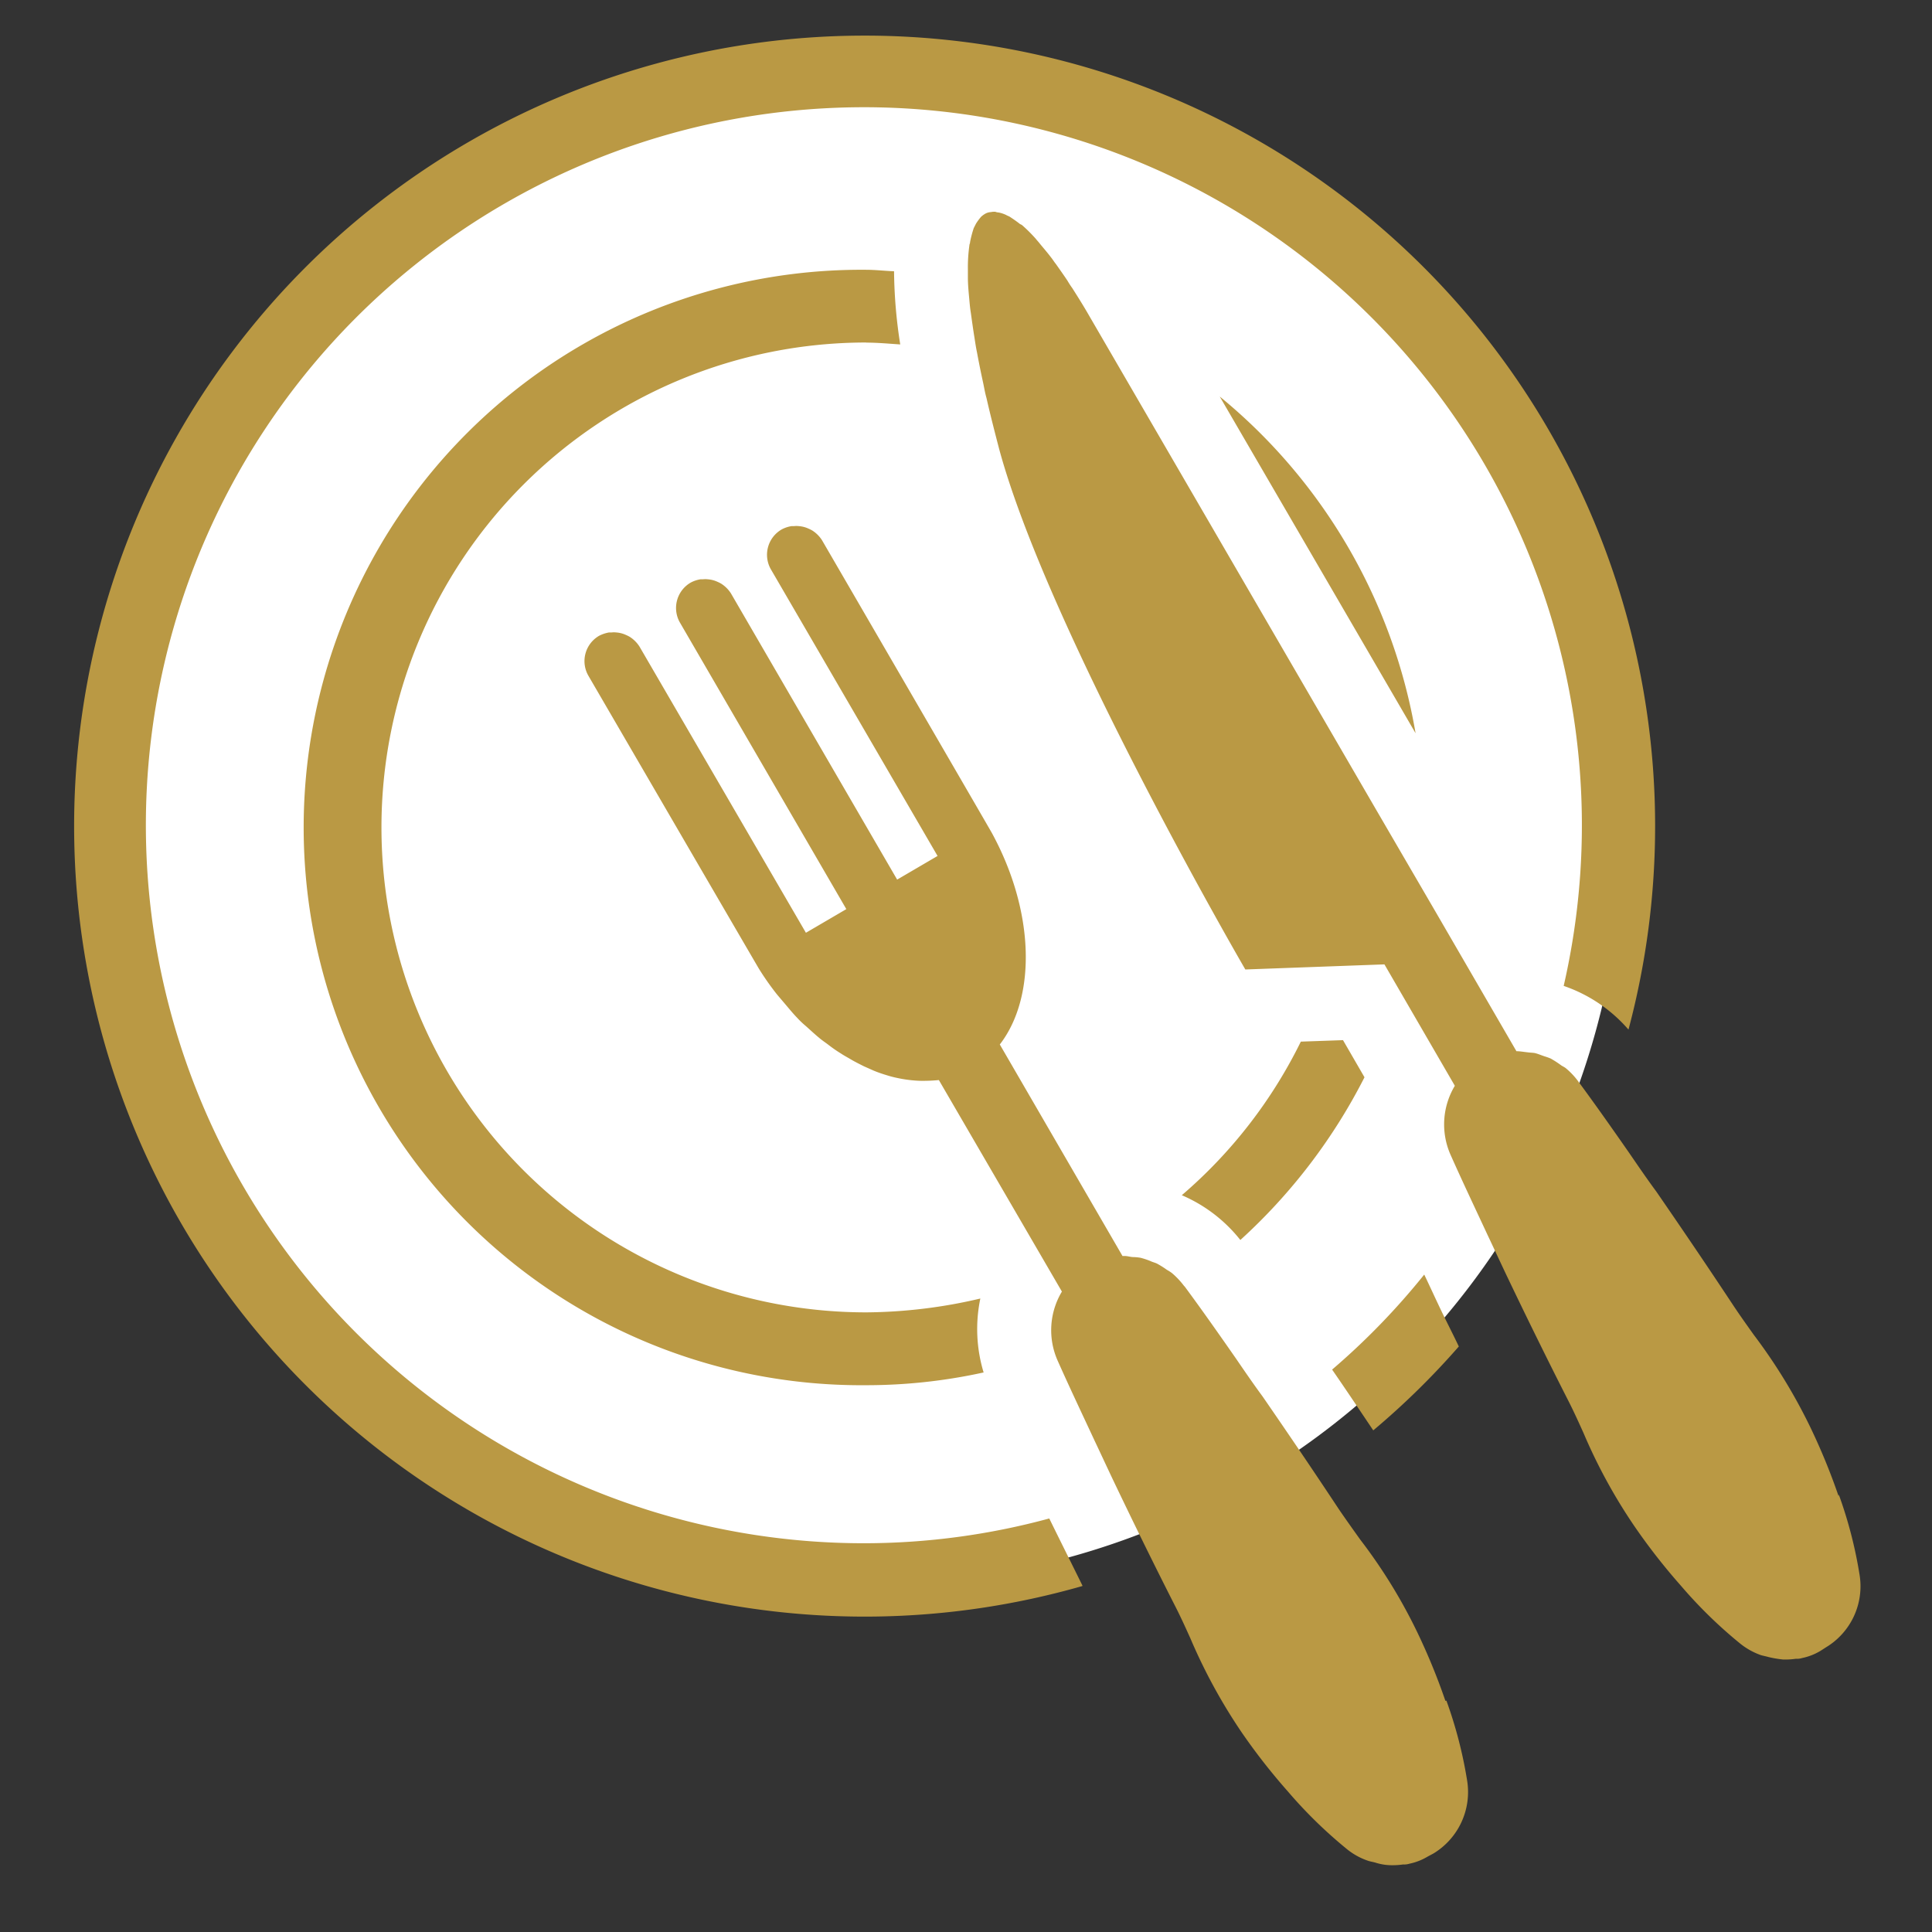
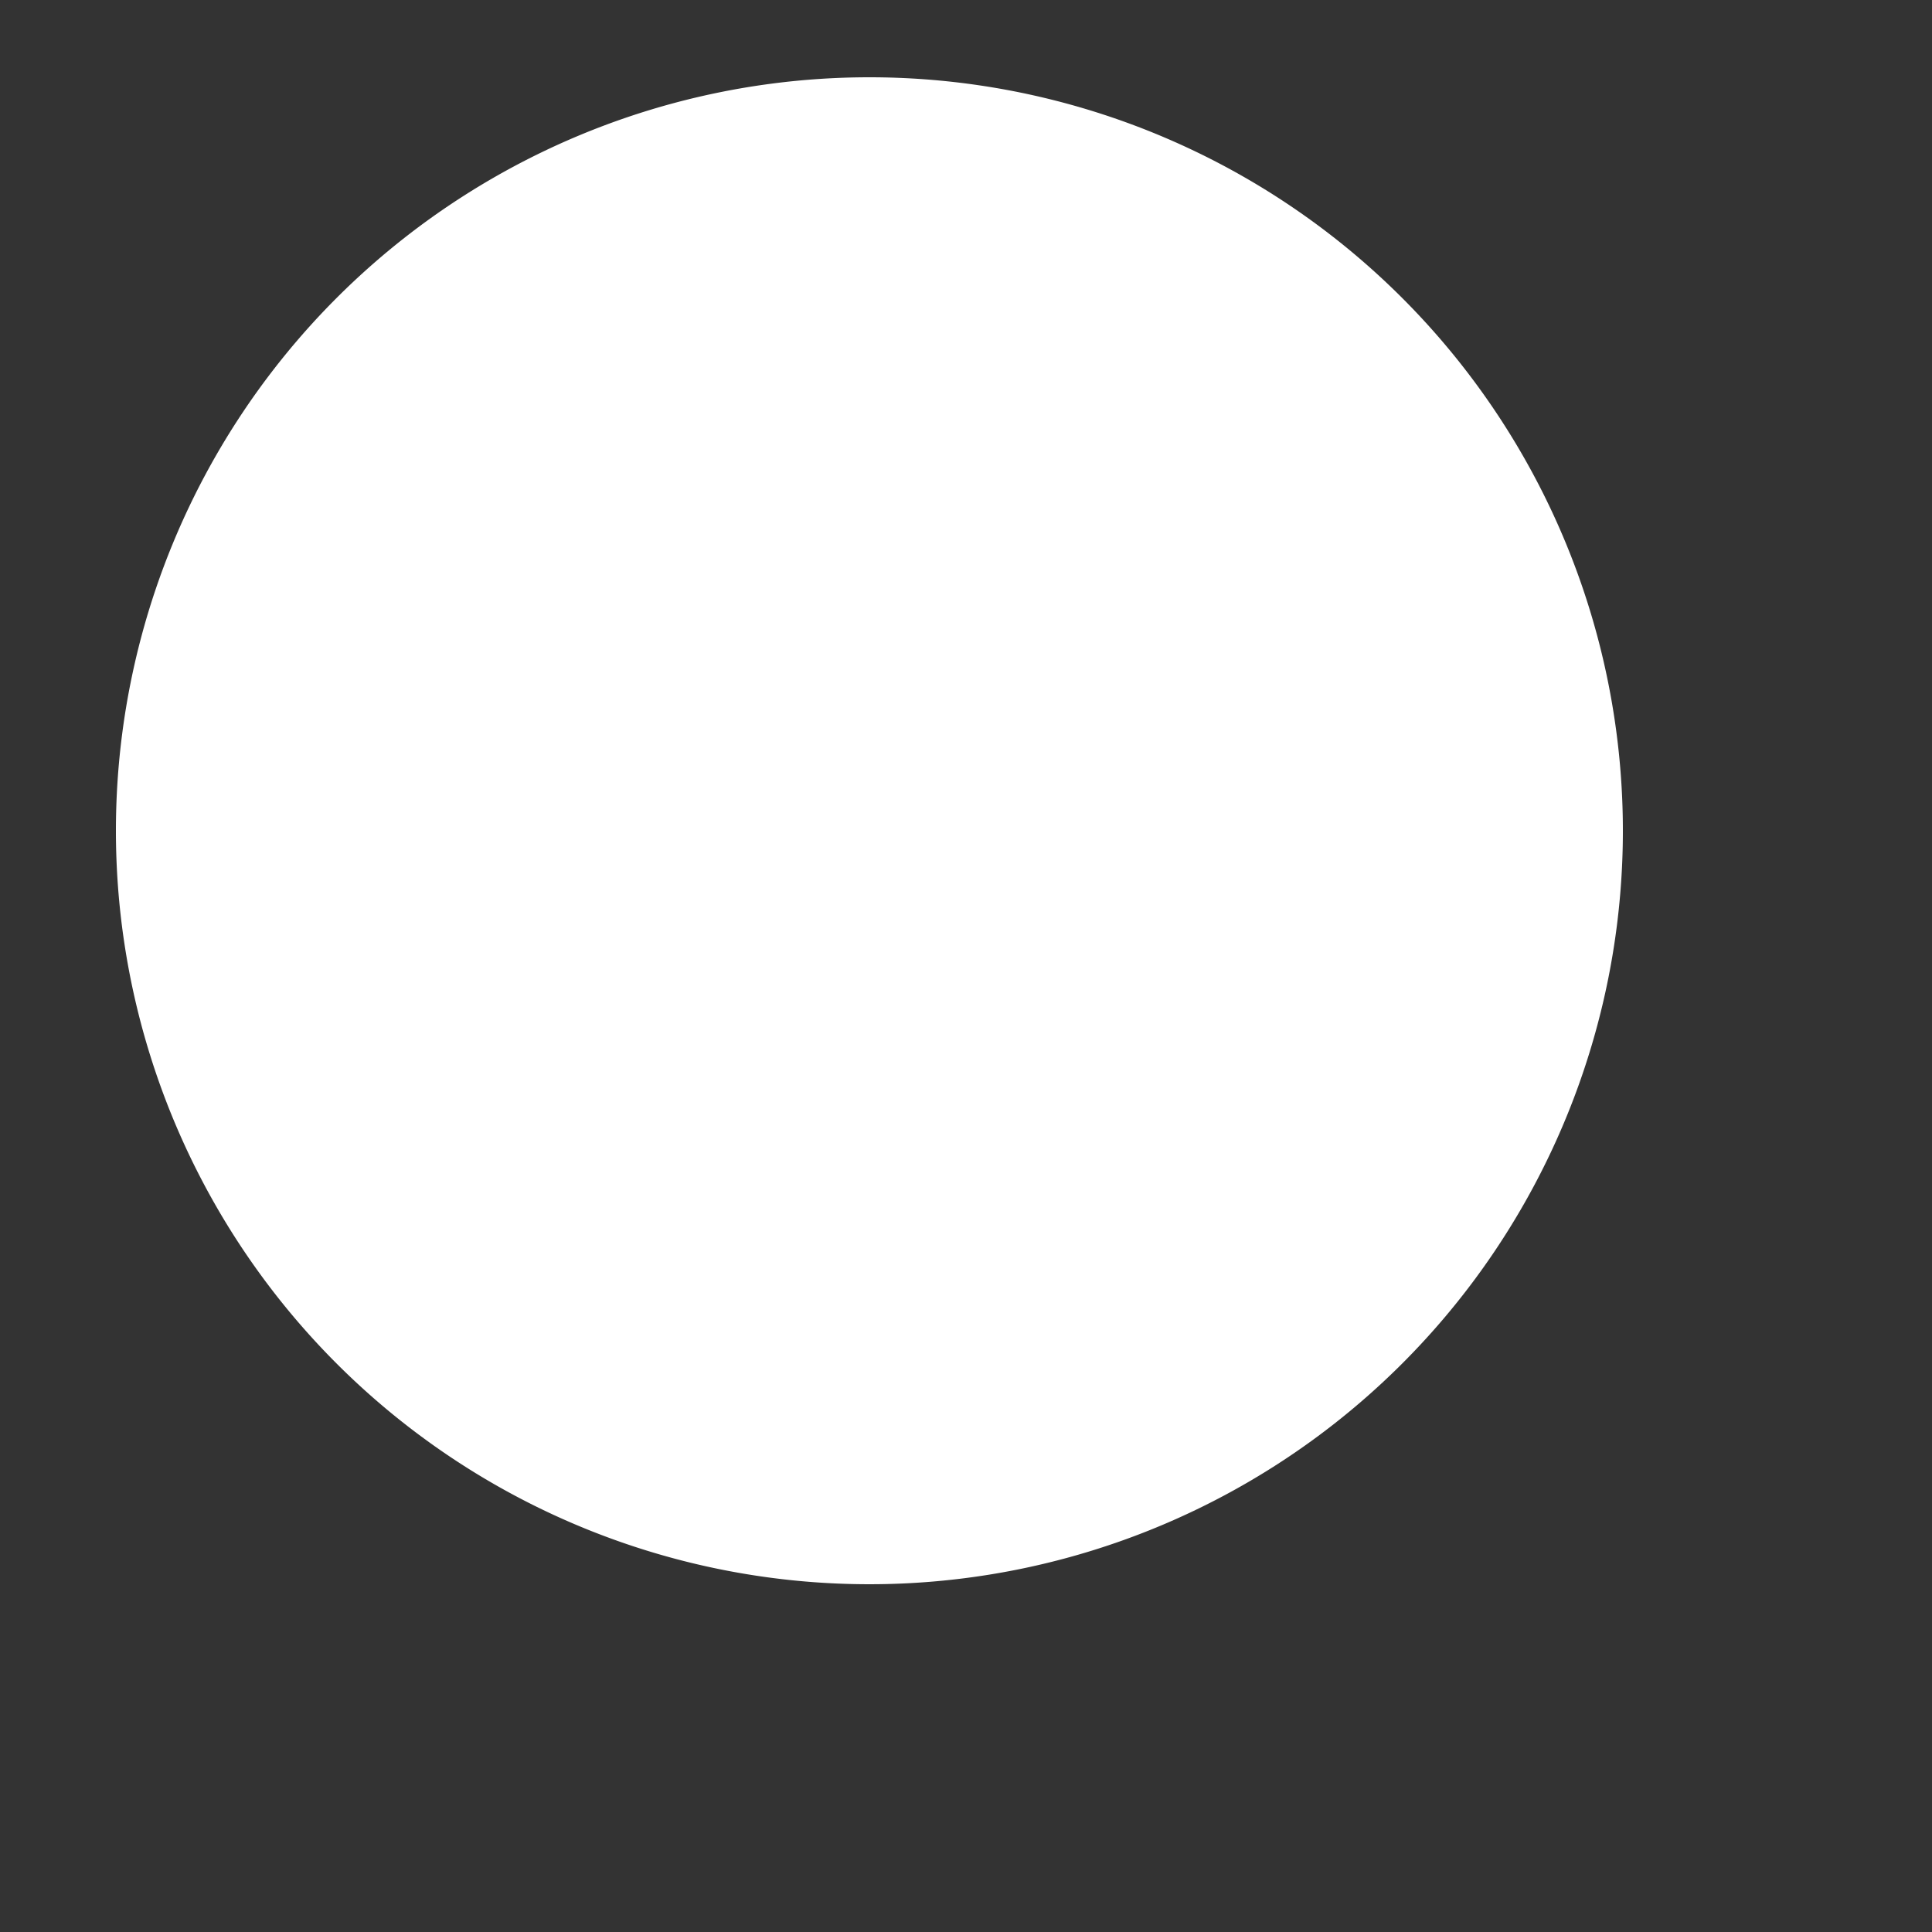
<svg xmlns="http://www.w3.org/2000/svg" width="50" height="50" viewBox="0 0 50 50">
  <rect x="0" y="0" width="50" height="50" fill="#333333" stroke="none" />
  <defs>
    <clipPath id="clip-path">
-       <path id="パス_6706" data-name="パス 6706" d="M0,0H50V50H0Z" transform="translate(1595 2580)" fill="#fff" stroke="#707070" stroke-width="1" />
+       <path id="パス_6706" data-name="パス 6706" d="M0,0H50V50H0" transform="translate(1595 2580)" fill="#fff" stroke="#707070" stroke-width="1" />
    </clipPath>
  </defs>
  <g id="icon05" transform="translate(-1595 -2580)" clip-path="url(#clip-path)">
    <path id="パス_6707" data-name="パス 6707" d="M19.5,0A19.5,19.5,0,1,1,0,19.5,19.5,19.5,0,0,1,19.5,0Z" transform="translate(1598 2582)" fill="#fff" />
-     <path id="パス_6694" data-name="パス 6694" d="M33.54,36.018c-.349-.518-.7-1.046-1.065-1.573a18.38,18.38,0,0,0,2.384-2.459c.141.292.273.584.424.9s.32.641.471.961A20.125,20.125,0,0,1,33.54,36.018Zm-7.528,4.014c-.283-.575-.575-1.159-.857-1.734a18.335,18.335,0,0,1-4.748.641A18.582,18.582,0,1,1,38.468,24.515a3.877,3.877,0,0,1,1.677,1.131,20.458,20.458,0,1,0-14.132,14.4Zm-5.6-32.165c.3,0,.594.028.886.047a12.77,12.77,0,0,1-.16-1.894c-.245-.009-.48-.038-.725-.038a14.434,14.434,0,1,0,0,28.867,14.139,14.139,0,0,0,3.043-.33,3.877,3.877,0,0,1-.085-1.913h0a13.227,13.227,0,0,1-2.949.358,12.549,12.549,0,1,1,0-25.1ZM31.666,25.956a12.484,12.484,0,0,1-3.081,3.976A3.875,3.875,0,0,1,30.1,31.091a14.672,14.672,0,0,0,3.213-4.211l-.556-.961-1.083.038Zm-2.1-16.695,5.069,8.715A14.387,14.387,0,0,0,29.565,9.261Zm5.841,33.757a16.338,16.338,0,0,0-.735-1.79,13.71,13.71,0,0,0-1.47-2.384c-.188-.264-.377-.528-.556-.791-.641-.97-1.3-1.941-1.969-2.911-.236-.32-.462-.65-.688-.98-.433-.622-.876-1.253-1.328-1.865l-.019-.019h0a2.074,2.074,0,0,0-.311-.33,1.035,1.035,0,0,0-.132-.085,2.32,2.32,0,0,0-.254-.16c-.057-.028-.113-.038-.17-.066a2.013,2.013,0,0,0-.254-.085,1.277,1.277,0,0,0-.188-.019c-.075,0-.151-.028-.226-.028h-.057l-3.175-5.474c.952-1.234.9-3.439-.2-5.464,0-.009-4.4-7.584-4.4-7.584a.819.819,0,0,0-.254-.254.875.875,0,0,0-.094-.047.723.723,0,0,0-.254-.066.533.533,0,0,0-.122,0h-.066a.81.81,0,0,0-.254.085.757.757,0,0,0-.273,1.046l4.306,7.405-1.046.612-4.3-7.405a.819.819,0,0,0-.254-.254.875.875,0,0,0-.094-.047.723.723,0,0,0-.254-.066.533.533,0,0,0-.122,0H16.13a.81.81,0,0,0-.254.085.759.759,0,0,0-.273,1.046l4.3,7.405-1.046.612-4.306-7.405a.819.819,0,0,0-.254-.254.875.875,0,0,0-.094-.047.723.723,0,0,0-.254-.066.532.532,0,0,0-.122,0h-.066a.9.9,0,0,0-.254.085.757.757,0,0,0-.273,1.046s4.4,7.565,4.409,7.575a7.048,7.048,0,0,0,.471.669l.17.2c.113.132.226.273.349.4a2.252,2.252,0,0,0,.217.207c.113.1.226.207.339.3.075.066.16.122.236.179a3.674,3.674,0,0,0,.339.236c.085.057.17.1.254.151.113.066.226.122.339.179l.254.113c.113.047.226.085.349.122a2.525,2.525,0,0,0,.254.066,3.337,3.337,0,0,0,.584.075,4.341,4.341,0,0,0,.5-.019l3.184,5.474a1.941,1.941,0,0,0-.113,1.781c.311.7.641,1.394.961,2.082.17.358.339.725.518,1.1.5,1.046,1.018,2.1,1.545,3.137.151.292.283.584.415.876a14.3,14.3,0,0,0,1.319,2.421,15.889,15.889,0,0,0,1.2,1.536,11.894,11.894,0,0,0,1.545,1.507,1.757,1.757,0,0,0,.537.292c.057.019.122.028.188.047a1.385,1.385,0,0,0,.386.066,1.936,1.936,0,0,0,.33-.019.441.441,0,0,0,.16-.019,1.5,1.5,0,0,0,.48-.188l.141-.075a1.859,1.859,0,0,0,.876-1.884,11.3,11.3,0,0,0-.537-2.073Zm10.175-5.3a16.337,16.337,0,0,0-.735-1.79,14.291,14.291,0,0,0-1.46-2.384c-.188-.264-.377-.528-.556-.8-.641-.97-1.3-1.941-1.969-2.911-.236-.32-.462-.65-.688-.98-.433-.622-.876-1.253-1.328-1.865a1.928,1.928,0,0,0-.33-.349c-.038-.028-.085-.047-.122-.075a2.521,2.521,0,0,0-.264-.17,1.668,1.668,0,0,0-.16-.057c-.085-.028-.17-.066-.254-.085-.057-.009-.122-.009-.188-.019-.094-.009-.188-.028-.283-.028l-2.082-3.59-1.536-2.638L26.192,7.179c-.151-.264-.3-.5-.443-.725a2.132,2.132,0,0,1-.122-.188c-.1-.151-.207-.3-.3-.433-.047-.057-.085-.122-.132-.179-.1-.132-.2-.245-.292-.358-.028-.038-.066-.075-.094-.113a4.047,4.047,0,0,0-.349-.349A.2.2,0,0,0,24.4,4.8c-.094-.075-.179-.132-.264-.188-.028-.019-.066-.028-.094-.047a.814.814,0,0,0-.2-.066.275.275,0,0,1-.085-.019.459.459,0,0,0-.113.009.331.331,0,0,0-.17.057.518.518,0,0,0-.085.066,1.473,1.473,0,0,0-.132.179l-.057.113a2.8,2.8,0,0,0-.094.358c0,.038-.019.057-.019.094a4.078,4.078,0,0,0-.038.622V6.19c0,.179.019.367.038.575.009.1.019.217.038.33.028.2.057.415.094.641.019.122.038.254.066.386.047.254.1.518.16.791.028.132.047.254.085.386.094.415.207.857.33,1.328,1.272,4.692,6.369,13.463,6.369,13.463l3.6-.132L35.651,27.1a1.941,1.941,0,0,0-.113,1.781c.311.7.641,1.394.961,2.082.17.358.339.725.518,1.1.5,1.046,1.018,2.1,1.545,3.137.151.292.283.584.415.876A14,14,0,0,0,40.3,38.5a15.888,15.888,0,0,0,1.2,1.536,11.894,11.894,0,0,0,1.545,1.507,1.826,1.826,0,0,0,.528.292c.066.019.122.028.188.047a2.76,2.76,0,0,0,.386.066,1.936,1.936,0,0,0,.33-.019.441.441,0,0,0,.16-.019,1.5,1.5,0,0,0,.48-.188l.132-.085a1.844,1.844,0,0,0,.876-1.884,11.3,11.3,0,0,0-.537-2.073Z" transform="translate(1597 2581)" fill="#ba9944" />
  </g>
</svg>